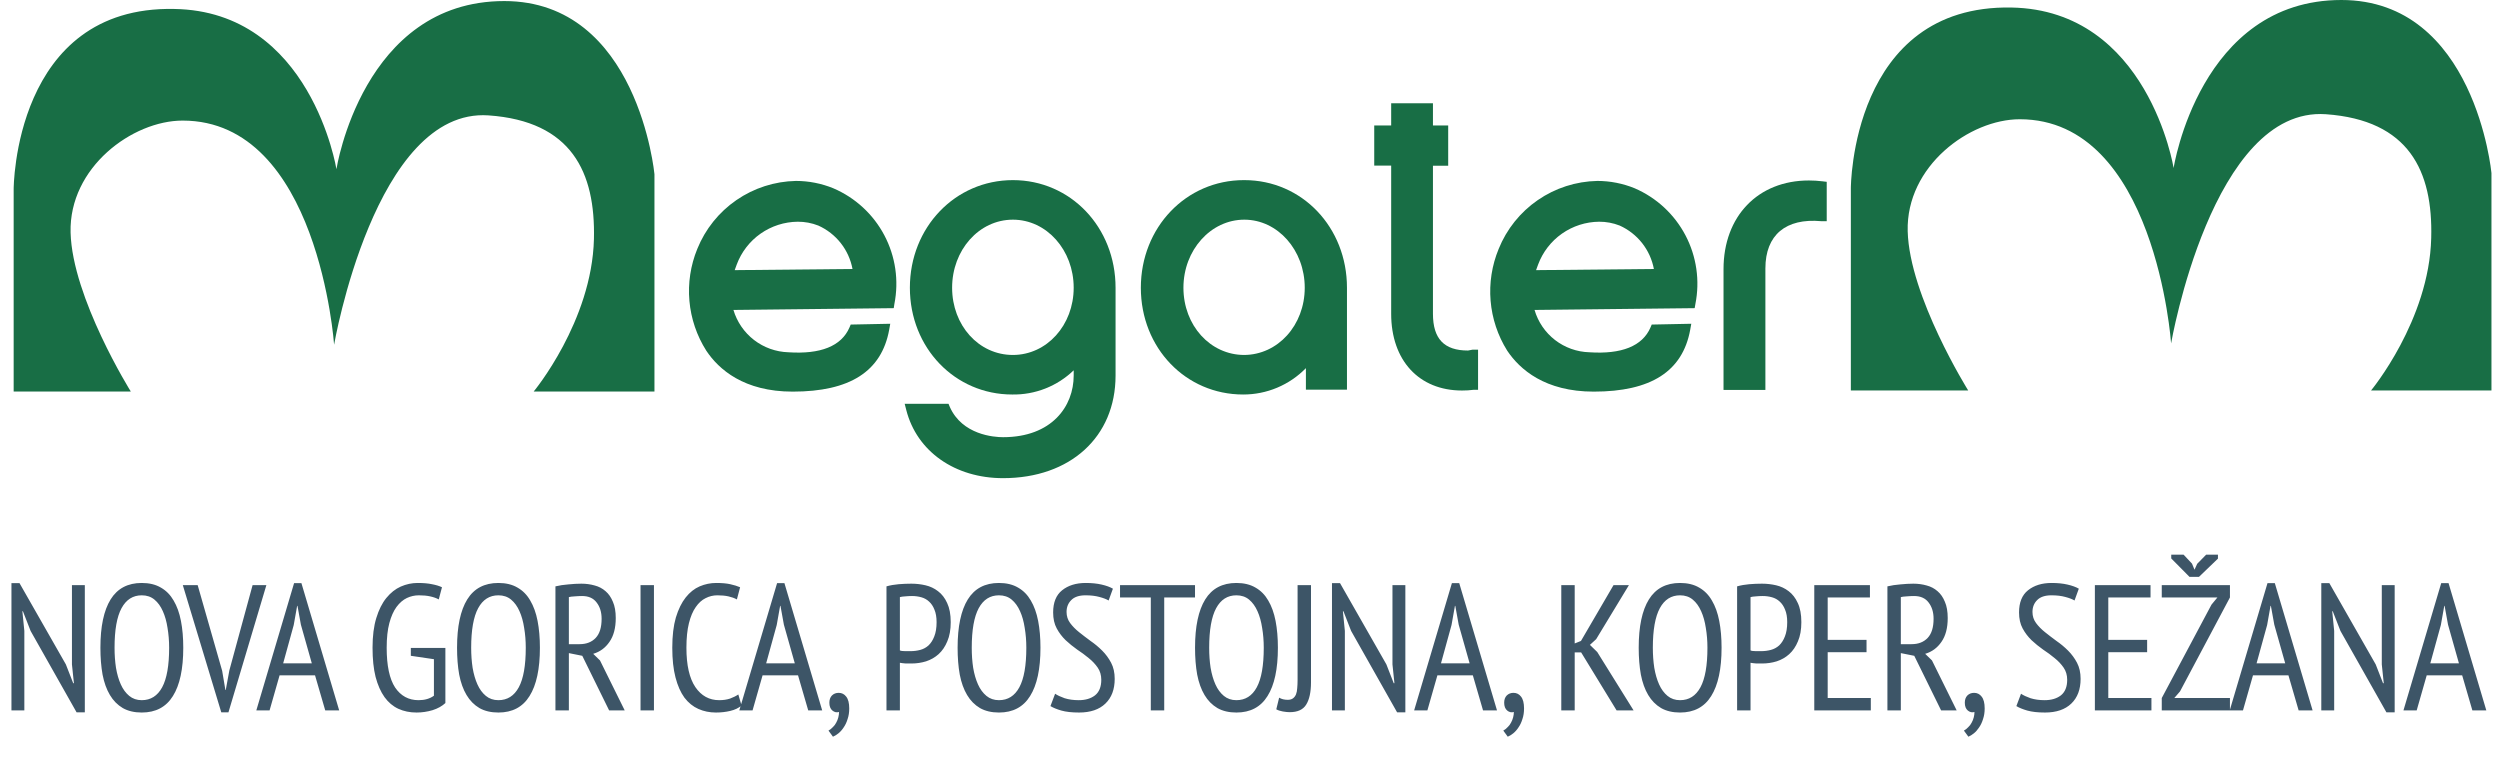
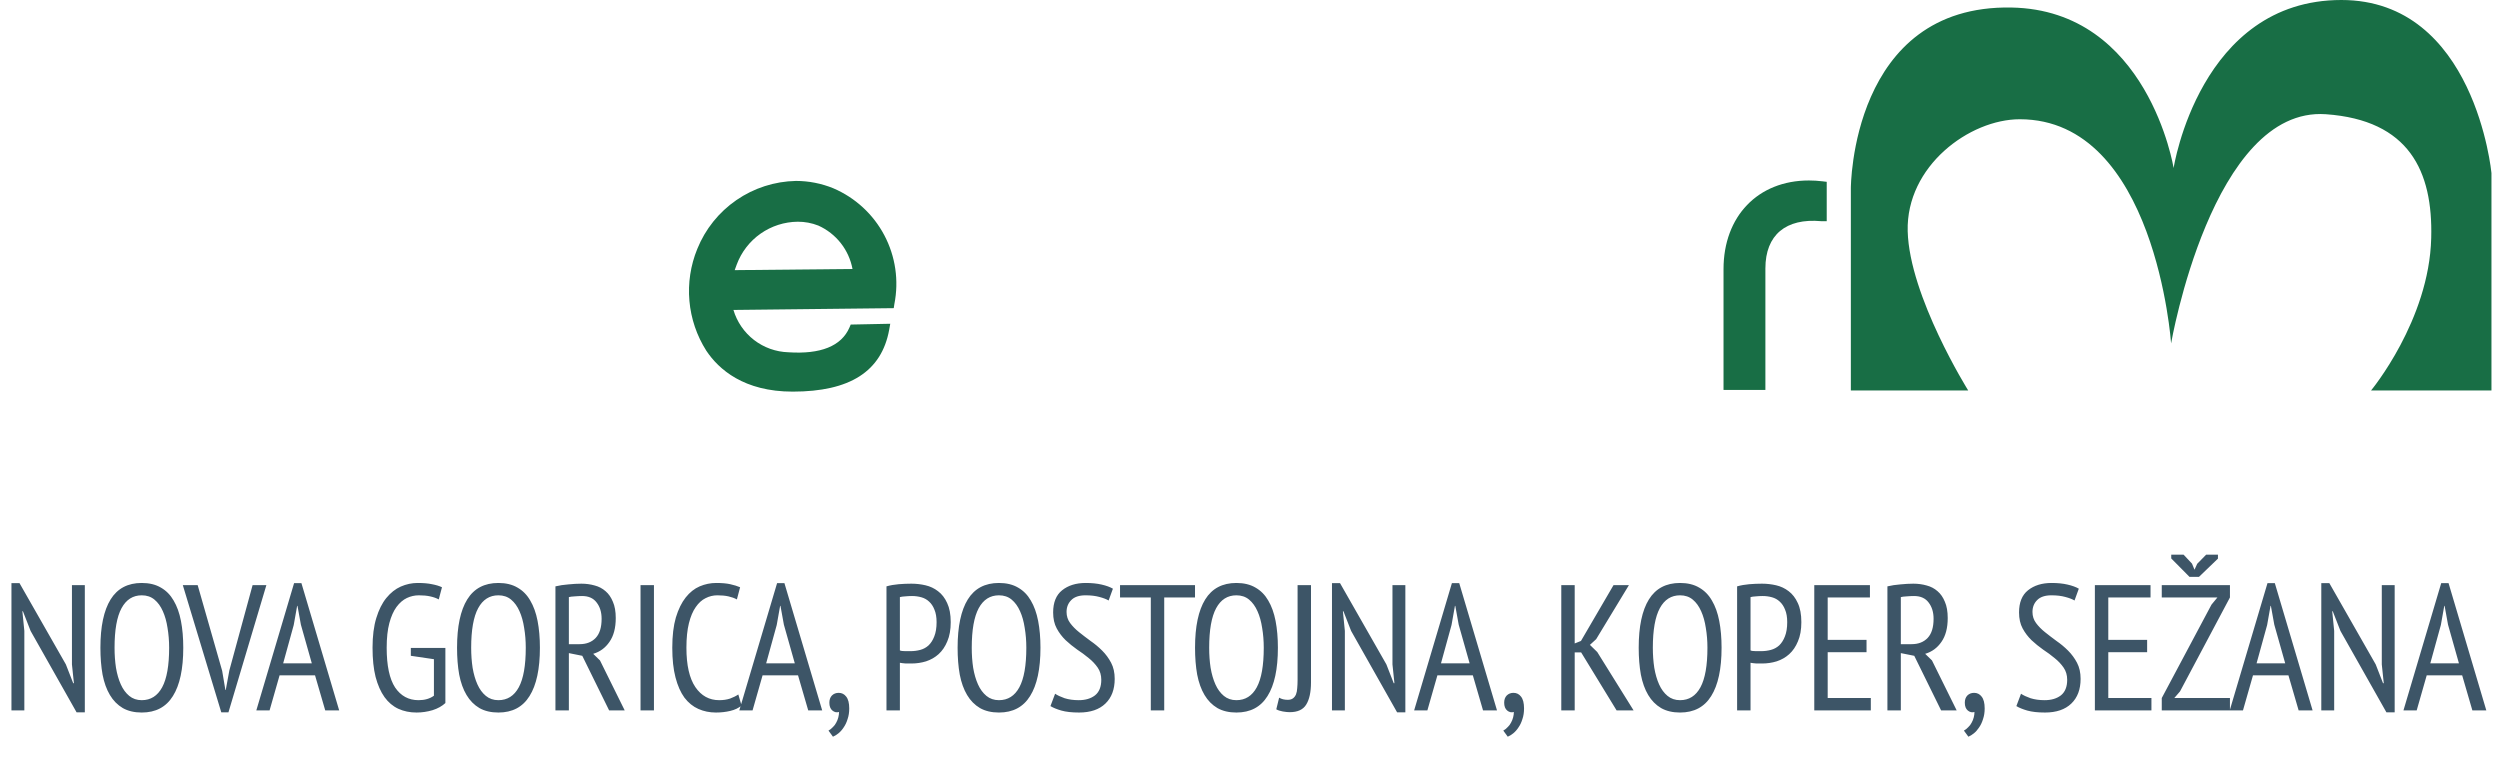
<svg xmlns="http://www.w3.org/2000/svg" width="183" height="56" viewBox="0 0 183 56" fill="none">
-   <path d="M9.571 28.66H1V13.847C1 13.847 1 0.413 12.754 0.656C22.769 0.813 24.627 12.384 24.627 12.384C24.627 12.384 26.537 0.078 36.913 0.078C46.711 0.078 47.906 12.751 47.906 12.751V28.66H39.065C39.065 28.66 43.325 23.528 43.476 17.503C43.594 12.607 41.848 8.873 35.758 8.446C27.449 7.875 24.456 25.234 24.456 25.234C24.456 25.234 23.321 8.827 13.371 8.827C9.696 8.827 5.043 12.252 5.167 17.024C5.292 21.795 9.571 28.653 9.571 28.653" fill="#186E45" />
  <path d="M144.073 28.582H135.482V13.782C135.482 13.782 135.482 0.335 147.237 0.551C157.245 0.735 159.109 12.299 159.109 12.299C159.109 12.299 161.012 0 171.388 0C181.18 0 182.375 12.666 182.375 12.666V28.582H173.561C173.561 28.582 177.82 23.45 177.965 17.425C178.096 12.529 176.35 8.794 170.253 8.361C161.925 7.777 158.925 25.136 158.925 25.136C158.925 25.136 157.79 8.729 147.847 8.729C144.172 8.729 139.519 12.155 139.643 16.926C139.768 21.697 144.073 28.582 144.073 28.582Z" fill="#186E45" />
  <path d="M60.998 13.782C60.13 13.427 59.2 13.244 58.262 13.244C56.703 13.275 55.188 13.763 53.905 14.647C52.621 15.531 51.626 16.774 51.042 18.219C50.549 19.423 50.351 20.727 50.465 22.023C50.579 23.319 51.002 24.569 51.699 25.668C52.611 27.04 54.455 28.667 58.025 28.667C62.219 28.667 64.529 27.184 65.087 24.145L65.166 23.699L62.272 23.758L62.18 23.975C61.589 25.34 60.06 25.944 57.704 25.786C56.794 25.757 55.916 25.443 55.195 24.887C54.474 24.33 53.946 23.561 53.687 22.688L65.422 22.557L65.468 22.255C65.808 20.544 65.55 18.769 64.736 17.226C63.922 15.683 62.602 14.467 60.998 13.782ZM53.779 19.774L53.93 19.361C54.27 18.449 54.878 17.661 55.675 17.102C56.472 16.544 57.42 16.239 58.393 16.23C58.909 16.227 59.422 16.323 59.902 16.512C60.545 16.801 61.108 17.24 61.543 17.793C61.979 18.346 62.274 18.997 62.403 19.689L53.779 19.774Z" fill="#186E45" />
-   <path d="M119.659 13.782C118.791 13.427 117.861 13.244 116.923 13.244C115.364 13.275 113.849 13.763 112.566 14.647C111.282 15.531 110.287 16.774 109.703 18.219C109.207 19.42 109.004 20.723 109.112 22.019C109.221 23.315 109.637 24.566 110.327 25.668C111.246 27.04 113.09 28.667 116.66 28.667C120.854 28.667 123.164 27.184 123.722 24.145L123.801 23.699L120.906 23.758L120.814 23.975C120.224 25.34 118.688 25.944 116.338 25.786C115.428 25.76 114.55 25.446 113.829 24.89C113.109 24.333 112.583 23.562 112.328 22.688L124.05 22.557L124.102 22.255C124.443 20.548 124.188 18.775 123.38 17.233C122.571 15.691 121.258 14.473 119.659 13.782ZM112.44 19.774L112.591 19.361C112.931 18.449 113.539 17.661 114.336 17.102C115.133 16.544 116.081 16.239 117.054 16.23C117.57 16.227 118.083 16.323 118.563 16.512C119.205 16.802 119.767 17.241 120.203 17.794C120.638 18.347 120.934 18.997 121.064 19.689L112.44 19.774Z" fill="#186E45" />
-   <path d="M74.144 13.185C69.918 13.185 66.603 16.644 66.603 21.061C66.603 25.478 69.911 28.878 74.092 28.878C74.922 28.893 75.747 28.744 76.519 28.44C77.292 28.136 77.997 27.683 78.594 27.106V27.493C78.594 29.737 76.999 32.002 73.422 32.002C72.766 32.002 70.436 31.837 69.524 29.783L69.432 29.56H66.223L66.341 30.02C67.115 33.045 69.898 35.001 73.422 35.001C78.344 35.001 81.659 31.982 81.659 27.493V21.061C81.659 16.644 78.377 13.185 74.144 13.185ZM74.144 25.983C71.644 25.983 69.695 23.818 69.695 21.061C69.695 18.305 71.663 16.08 74.144 16.08C76.625 16.08 78.594 18.318 78.594 21.061C78.594 23.804 76.625 25.983 74.144 25.983Z" fill="#186E45" />
-   <path d="M91.051 13.185C86.824 13.185 83.51 16.644 83.51 21.061C83.51 25.478 86.798 28.878 90.998 28.878C91.854 28.88 92.702 28.71 93.491 28.378C94.28 28.047 94.994 27.561 95.592 26.948V28.523H98.598V21.061C98.598 16.644 95.317 13.185 91.083 13.185H91.051ZM91.083 25.983C88.59 25.983 86.627 23.818 86.627 21.061C86.627 18.305 88.629 16.08 91.083 16.08C93.538 16.08 95.507 18.318 95.507 21.061C95.507 23.804 93.538 25.983 91.051 25.983" fill="#186E45" />
  <path d="M133.388 13.27C133.063 13.231 132.737 13.211 132.41 13.211C128.676 13.211 126.162 15.836 126.162 19.702V28.542H129.227V19.643C129.227 17.201 130.723 15.954 133.316 16.191H133.716V13.309L133.388 13.27Z" fill="#186E45" />
-   <path d="M107.459 25.659C105.706 25.659 104.892 24.799 104.892 22.968V12.133H106.008V9.186H104.892V7.559H101.834V9.186H100.594V12.12H101.834V22.968C101.834 26.381 103.869 28.586 107.019 28.586C107.302 28.588 107.585 28.57 107.866 28.534H108.194V25.594H107.8L107.459 25.659Z" fill="#186E45" />
  <path d="M2.24 46.184L1.677 44.743H1.637L1.782 46.184V52H0.838V42.686H1.428L4.821 48.633L5.358 50.009H5.41L5.266 48.633V42.83H6.209V52.144H5.607L2.24 46.184ZM7.35 47.415C7.35 45.861 7.599 44.681 8.097 43.878C8.595 43.075 9.355 42.673 10.376 42.673C10.927 42.673 11.394 42.786 11.778 43.013C12.162 43.232 12.472 43.546 12.708 43.957C12.953 44.367 13.132 44.865 13.245 45.45C13.359 46.035 13.415 46.69 13.415 47.415C13.415 48.969 13.162 50.148 12.656 50.952C12.158 51.755 11.398 52.157 10.376 52.157C9.835 52.157 9.372 52.048 8.988 51.83C8.603 51.603 8.289 51.284 8.045 50.873C7.8 50.463 7.621 49.965 7.507 49.38C7.403 48.795 7.35 48.14 7.35 47.415ZM8.385 47.415C8.385 47.93 8.42 48.419 8.49 48.882C8.569 49.345 8.686 49.751 8.844 50.1C9.001 50.45 9.206 50.729 9.459 50.939C9.713 51.148 10.018 51.253 10.376 51.253C11.031 51.253 11.529 50.939 11.87 50.31C12.21 49.681 12.381 48.716 12.381 47.415C12.381 46.908 12.341 46.424 12.263 45.961C12.193 45.498 12.079 45.092 11.922 44.743C11.765 44.385 11.56 44.101 11.306 43.891C11.053 43.681 10.743 43.577 10.376 43.577C9.73 43.577 9.237 43.891 8.896 44.52C8.555 45.149 8.385 46.114 8.385 47.415ZM16.263 49.105L16.499 50.507H16.525L16.787 49.079L18.49 42.83H19.499L16.722 52.144H16.198L13.381 42.83H14.469L16.263 49.105ZM23.06 49.432H20.466L19.733 52H18.763L21.527 42.686H22.064L24.828 52H23.807L23.06 49.432ZM20.728 48.555H22.824L22.025 45.725L21.776 44.35H21.75L21.501 45.751L20.728 48.555ZM30.073 47.428H32.602V51.463C32.357 51.69 32.043 51.865 31.658 51.987C31.274 52.1 30.886 52.157 30.492 52.157C30.003 52.157 29.558 52.066 29.156 51.882C28.763 51.699 28.427 51.415 28.148 51.031C27.868 50.638 27.65 50.144 27.493 49.55C27.344 48.956 27.27 48.245 27.27 47.415C27.27 46.559 27.362 45.834 27.545 45.24C27.728 44.638 27.973 44.149 28.279 43.773C28.593 43.389 28.947 43.109 29.34 42.935C29.741 42.76 30.152 42.673 30.571 42.673C30.99 42.673 31.34 42.703 31.619 42.764C31.907 42.817 32.152 42.891 32.353 42.987L32.117 43.878C31.942 43.782 31.733 43.708 31.488 43.655C31.252 43.603 30.977 43.577 30.663 43.577C30.357 43.577 30.065 43.642 29.785 43.773C29.506 43.904 29.252 44.123 29.025 44.428C28.807 44.725 28.632 45.118 28.501 45.607C28.37 46.096 28.305 46.699 28.305 47.415C28.305 48.725 28.51 49.694 28.921 50.323C29.34 50.943 29.912 51.253 30.637 51.253C31.091 51.253 31.466 51.144 31.763 50.926V48.253L30.073 48.005V47.428ZM33.456 47.415C33.456 45.861 33.705 44.681 34.202 43.878C34.7 43.075 35.46 42.673 36.482 42.673C37.032 42.673 37.499 42.786 37.883 43.013C38.268 43.232 38.578 43.546 38.813 43.957C39.058 44.367 39.237 44.865 39.351 45.45C39.464 46.035 39.521 46.69 39.521 47.415C39.521 48.969 39.268 50.148 38.761 50.952C38.263 51.755 37.504 52.157 36.482 52.157C35.94 52.157 35.477 52.048 35.093 51.83C34.709 51.603 34.394 51.284 34.15 50.873C33.905 50.463 33.726 49.965 33.613 49.38C33.508 48.795 33.456 48.14 33.456 47.415ZM34.49 47.415C34.49 47.93 34.525 48.419 34.595 48.882C34.674 49.345 34.792 49.751 34.949 50.1C35.106 50.45 35.311 50.729 35.565 50.939C35.818 51.148 36.124 51.253 36.482 51.253C37.137 51.253 37.635 50.939 37.975 50.31C38.316 49.681 38.486 48.716 38.486 47.415C38.486 46.908 38.447 46.424 38.368 45.961C38.298 45.498 38.185 45.092 38.028 44.743C37.87 44.385 37.665 44.101 37.412 43.891C37.158 43.681 36.849 43.577 36.482 43.577C35.835 43.577 35.342 43.891 35.001 44.52C34.661 45.149 34.49 46.114 34.49 47.415ZM40.658 42.922C40.947 42.852 41.261 42.804 41.602 42.778C41.951 42.743 42.27 42.725 42.558 42.725C42.898 42.725 43.221 42.769 43.527 42.856C43.833 42.935 44.099 43.075 44.326 43.275C44.553 43.468 44.732 43.725 44.863 44.048C45.003 44.363 45.073 44.76 45.073 45.24C45.073 45.965 44.92 46.546 44.614 46.983C44.318 47.419 43.92 47.712 43.422 47.86L43.92 48.345L45.728 52H44.588L42.623 48.005L41.641 47.808V52H40.658V42.922ZM41.641 47.153H42.427C42.925 47.153 43.318 47 43.606 46.694C43.894 46.389 44.038 45.922 44.038 45.293C44.038 44.812 43.916 44.415 43.671 44.101C43.435 43.786 43.082 43.629 42.61 43.629C42.435 43.629 42.252 43.638 42.06 43.655C41.877 43.664 41.737 43.681 41.641 43.708V47.153ZM46.887 42.83H47.869V52H46.887V42.83ZM54.281 51.646C54.062 51.83 53.787 51.961 53.455 52.039C53.123 52.118 52.774 52.157 52.407 52.157C51.944 52.157 51.517 52.07 51.123 51.895C50.73 51.721 50.39 51.445 50.102 51.07C49.822 50.686 49.604 50.192 49.447 49.59C49.289 48.987 49.211 48.262 49.211 47.415C49.211 46.542 49.298 45.804 49.473 45.201C49.656 44.599 49.896 44.109 50.193 43.734C50.49 43.358 50.831 43.088 51.215 42.922C51.608 42.756 52.01 42.673 52.42 42.673C52.84 42.673 53.184 42.703 53.455 42.764C53.735 42.826 53.975 42.9 54.176 42.987L53.94 43.878C53.765 43.782 53.56 43.708 53.324 43.655C53.089 43.603 52.818 43.577 52.512 43.577C52.206 43.577 51.918 43.647 51.648 43.786C51.377 43.917 51.137 44.136 50.927 44.441C50.717 44.738 50.551 45.131 50.429 45.62C50.307 46.109 50.246 46.708 50.246 47.415C50.246 48.69 50.464 49.651 50.901 50.297C51.337 50.934 51.918 51.253 52.643 51.253C52.94 51.253 53.206 51.214 53.442 51.135C53.678 51.048 53.879 50.948 54.045 50.834L54.281 51.646ZM58.415 49.432H55.821L55.088 52H54.118L56.883 42.686H57.42L60.184 52H59.162L58.415 49.432ZM56.083 48.555H58.179L57.38 45.725L57.131 44.35H57.105L56.856 45.751L56.083 48.555ZM60.71 51.437C60.71 51.218 60.771 51.044 60.894 50.913C61.025 50.782 61.19 50.716 61.391 50.716C61.618 50.716 61.802 50.808 61.941 50.991C62.09 51.175 62.164 51.463 62.164 51.856C62.164 52.144 62.125 52.402 62.046 52.629C61.976 52.865 61.88 53.07 61.758 53.245C61.645 53.419 61.518 53.563 61.378 53.677C61.239 53.79 61.103 53.873 60.972 53.926L60.645 53.48C60.758 53.419 60.863 53.336 60.959 53.231C61.064 53.135 61.147 53.026 61.208 52.904C61.278 52.782 61.33 52.651 61.365 52.511C61.4 52.38 61.417 52.249 61.417 52.118C61.243 52.17 61.081 52.135 60.933 52.013C60.784 51.891 60.71 51.699 60.71 51.437ZM64.89 42.922C65.169 42.843 65.466 42.791 65.781 42.764C66.095 42.738 66.405 42.725 66.711 42.725C67.06 42.725 67.405 42.764 67.746 42.843C68.086 42.922 68.392 43.066 68.662 43.275C68.942 43.485 69.165 43.773 69.331 44.14C69.505 44.507 69.593 44.974 69.593 45.542C69.593 46.092 69.51 46.559 69.344 46.943C69.186 47.328 68.973 47.642 68.702 47.887C68.44 48.122 68.134 48.297 67.785 48.411C67.444 48.515 67.091 48.568 66.724 48.568C66.689 48.568 66.632 48.568 66.553 48.568C66.475 48.568 66.392 48.568 66.305 48.568C66.217 48.559 66.13 48.55 66.043 48.542C65.964 48.533 65.907 48.524 65.872 48.515V52H64.89V42.922ZM66.763 43.629C66.588 43.629 66.418 43.638 66.252 43.655C66.095 43.664 65.968 43.681 65.872 43.708V47.611C65.907 47.629 65.96 47.642 66.029 47.651C66.108 47.651 66.187 47.655 66.265 47.664C66.344 47.664 66.418 47.664 66.488 47.664C66.567 47.664 66.623 47.664 66.658 47.664C66.903 47.664 67.139 47.633 67.366 47.572C67.593 47.511 67.794 47.402 67.968 47.245C68.143 47.079 68.283 46.86 68.387 46.59C68.501 46.31 68.558 45.961 68.558 45.542C68.558 45.175 68.505 44.869 68.4 44.625C68.305 44.38 68.174 44.184 68.007 44.035C67.85 43.887 67.663 43.782 67.444 43.721C67.226 43.66 66.999 43.629 66.763 43.629ZM70.097 47.415C70.097 45.861 70.346 44.681 70.843 43.878C71.341 43.075 72.101 42.673 73.123 42.673C73.673 42.673 74.14 42.786 74.525 43.013C74.909 43.232 75.219 43.546 75.455 43.957C75.699 44.367 75.878 44.865 75.992 45.45C76.105 46.035 76.162 46.69 76.162 47.415C76.162 48.969 75.909 50.148 75.402 50.952C74.904 51.755 74.145 52.157 73.123 52.157C72.581 52.157 72.118 52.048 71.734 51.83C71.35 51.603 71.035 51.284 70.791 50.873C70.546 50.463 70.367 49.965 70.254 49.38C70.149 48.795 70.097 48.14 70.097 47.415ZM71.132 47.415C71.132 47.93 71.166 48.419 71.236 48.882C71.315 49.345 71.433 49.751 71.59 50.1C71.747 50.45 71.953 50.729 72.206 50.939C72.459 51.148 72.765 51.253 73.123 51.253C73.778 51.253 74.276 50.939 74.616 50.31C74.957 49.681 75.127 48.716 75.127 47.415C75.127 46.908 75.088 46.424 75.009 45.961C74.939 45.498 74.826 45.092 74.669 44.743C74.511 44.385 74.306 44.101 74.053 43.891C73.8 43.681 73.49 43.577 73.123 43.577C72.477 43.577 71.983 43.891 71.642 44.52C71.302 45.149 71.132 46.114 71.132 47.415ZM77.234 50.782C77.4 50.895 77.631 51.004 77.928 51.109C78.234 51.205 78.579 51.253 78.963 51.253C79.452 51.253 79.85 51.135 80.155 50.9C80.461 50.655 80.614 50.275 80.614 49.76C80.614 49.419 80.526 49.122 80.352 48.869C80.177 48.616 79.959 48.384 79.697 48.175C79.435 47.956 79.151 47.747 78.845 47.546C78.548 47.336 78.269 47.109 78.007 46.865C77.745 46.611 77.526 46.323 77.352 46C77.177 45.677 77.09 45.288 77.09 44.834C77.09 44.101 77.308 43.559 77.745 43.21C78.19 42.852 78.767 42.673 79.474 42.673C79.911 42.673 80.299 42.712 80.64 42.791C80.981 42.869 81.256 42.97 81.465 43.092L81.151 43.957C80.994 43.861 80.767 43.773 80.47 43.695C80.181 43.616 79.845 43.577 79.461 43.577C78.989 43.577 78.64 43.695 78.413 43.93C78.186 44.157 78.072 44.446 78.072 44.795C78.072 45.101 78.16 45.371 78.334 45.607C78.509 45.843 78.727 46.066 78.989 46.275C79.251 46.485 79.531 46.699 79.828 46.917C80.133 47.127 80.417 47.363 80.679 47.625C80.941 47.887 81.16 48.184 81.334 48.515C81.509 48.847 81.596 49.24 81.596 49.694C81.596 50.463 81.369 51.066 80.915 51.502C80.461 51.939 79.819 52.157 78.989 52.157C78.465 52.157 78.033 52.109 77.692 52.013C77.361 51.917 77.094 51.808 76.893 51.686L77.234 50.782ZM87.475 43.734H85.221V52H84.239V43.734H81.986V42.83H87.475V43.734ZM87.477 47.415C87.477 45.861 87.726 44.681 88.223 43.878C88.721 43.075 89.481 42.673 90.503 42.673C91.053 42.673 91.52 42.786 91.904 43.013C92.289 43.232 92.599 43.546 92.835 43.957C93.079 44.367 93.258 44.865 93.372 45.45C93.485 46.035 93.542 46.69 93.542 47.415C93.542 48.969 93.289 50.148 92.782 50.952C92.284 51.755 91.525 52.157 90.503 52.157C89.961 52.157 89.499 52.048 89.114 51.83C88.73 51.603 88.415 51.284 88.171 50.873C87.927 50.463 87.747 49.965 87.634 49.38C87.529 48.795 87.477 48.14 87.477 47.415ZM88.512 47.415C88.512 47.93 88.546 48.419 88.616 48.882C88.695 49.345 88.813 49.751 88.97 50.1C89.127 50.45 89.332 50.729 89.586 50.939C89.839 51.148 90.145 51.253 90.503 51.253C91.158 51.253 91.656 50.939 91.996 50.31C92.337 49.681 92.507 48.716 92.507 47.415C92.507 46.908 92.468 46.424 92.389 45.961C92.319 45.498 92.206 45.092 92.049 44.743C91.891 44.385 91.686 44.101 91.433 43.891C91.18 43.681 90.87 43.577 90.503 43.577C89.856 43.577 89.363 43.891 89.022 44.52C88.682 45.149 88.512 46.114 88.512 47.415ZM94.983 42.83H95.965V49.943C95.965 50.659 95.847 51.205 95.611 51.581C95.384 51.948 94.983 52.131 94.406 52.131C94.266 52.131 94.096 52.114 93.895 52.079C93.703 52.044 93.546 51.991 93.424 51.921L93.633 51.07C93.721 51.122 93.817 51.162 93.921 51.188C94.035 51.214 94.148 51.227 94.262 51.227C94.419 51.227 94.546 51.192 94.642 51.122C94.738 51.052 94.812 50.956 94.865 50.834C94.917 50.703 94.948 50.55 94.956 50.376C94.974 50.192 94.983 49.987 94.983 49.76V42.83ZM98.902 46.184L98.339 44.743H98.3L98.444 46.184V52H97.501V42.686H98.09L101.483 48.633L102.02 50.009H102.072L101.928 48.633V42.83H102.872V52.144H102.269L98.902 46.184ZM107.811 49.432H105.218L104.484 52H103.515L106.279 42.686H106.816L109.58 52H108.558L107.811 49.432ZM105.48 48.555H107.576L106.776 45.725L106.528 44.35H106.501L106.252 45.751L105.48 48.555ZM110.106 51.437C110.106 51.218 110.167 51.044 110.29 50.913C110.421 50.782 110.587 50.716 110.788 50.716C111.015 50.716 111.198 50.808 111.338 50.991C111.486 51.175 111.56 51.463 111.56 51.856C111.56 52.144 111.521 52.402 111.443 52.629C111.373 52.865 111.277 53.07 111.154 53.245C111.041 53.419 110.914 53.563 110.774 53.677C110.635 53.79 110.499 53.873 110.368 53.926L110.041 53.48C110.154 53.419 110.259 53.336 110.355 53.231C110.46 53.135 110.543 53.026 110.604 52.904C110.674 52.782 110.726 52.651 110.761 52.511C110.796 52.38 110.814 52.249 110.814 52.118C110.639 52.17 110.477 52.135 110.329 52.013C110.181 51.891 110.106 51.699 110.106 51.437ZM115.74 47.756H115.268V52H114.286V42.83H115.268V47.101L115.727 46.917L118.111 42.83H119.238L116.84 46.786L116.382 47.205L116.919 47.729L119.578 52H118.334L115.74 47.756ZM119.953 47.415C119.953 45.861 120.202 44.681 120.7 43.878C121.198 43.075 121.958 42.673 122.98 42.673C123.53 42.673 123.997 42.786 124.381 43.013C124.765 43.232 125.076 43.546 125.311 43.957C125.556 44.367 125.735 44.865 125.848 45.45C125.962 46.035 126.019 46.69 126.019 47.415C126.019 48.969 125.765 50.148 125.259 50.952C124.761 51.755 124.001 52.157 122.98 52.157C122.438 52.157 121.975 52.048 121.591 51.83C121.207 51.603 120.892 51.284 120.648 50.873C120.403 50.463 120.224 49.965 120.111 49.38C120.006 48.795 119.953 48.14 119.953 47.415ZM120.988 47.415C120.988 47.93 121.023 48.419 121.093 48.882C121.172 49.345 121.29 49.751 121.447 50.1C121.604 50.45 121.809 50.729 122.063 50.939C122.316 51.148 122.621 51.253 122.98 51.253C123.635 51.253 124.132 50.939 124.473 50.31C124.814 49.681 124.984 48.716 124.984 47.415C124.984 46.908 124.945 46.424 124.866 45.961C124.796 45.498 124.683 45.092 124.525 44.743C124.368 44.385 124.163 44.101 123.91 43.891C123.656 43.681 123.346 43.577 122.98 43.577C122.333 43.577 121.84 43.891 121.499 44.52C121.159 45.149 120.988 46.114 120.988 47.415ZM127.156 42.922C127.436 42.843 127.733 42.791 128.047 42.764C128.361 42.738 128.671 42.725 128.977 42.725C129.326 42.725 129.671 42.764 130.012 42.843C130.353 42.922 130.658 43.066 130.929 43.275C131.208 43.485 131.431 43.773 131.597 44.14C131.772 44.507 131.859 44.974 131.859 45.542C131.859 46.092 131.776 46.559 131.61 46.943C131.453 47.328 131.239 47.642 130.968 47.887C130.706 48.122 130.401 48.297 130.051 48.411C129.711 48.515 129.357 48.568 128.99 48.568C128.955 48.568 128.898 48.568 128.82 48.568C128.741 48.568 128.658 48.568 128.571 48.568C128.484 48.559 128.396 48.55 128.309 48.542C128.23 48.533 128.174 48.524 128.139 48.515V52H127.156V42.922ZM129.029 43.629C128.855 43.629 128.685 43.638 128.519 43.655C128.361 43.664 128.235 43.681 128.139 43.708V47.611C128.174 47.629 128.226 47.642 128.296 47.651C128.374 47.651 128.453 47.655 128.532 47.664C128.61 47.664 128.685 47.664 128.754 47.664C128.833 47.664 128.89 47.664 128.925 47.664C129.169 47.664 129.405 47.633 129.632 47.572C129.859 47.511 130.06 47.402 130.235 47.245C130.409 47.079 130.549 46.86 130.654 46.59C130.767 46.31 130.824 45.961 130.824 45.542C130.824 45.175 130.772 44.869 130.667 44.625C130.571 44.38 130.44 44.184 130.274 44.035C130.117 43.887 129.929 43.782 129.711 43.721C129.492 43.66 129.265 43.629 129.029 43.629ZM132.805 42.83H136.879V43.734H133.787V46.839H136.63V47.742H133.787V51.096H136.944V52H132.805V42.83ZM138.159 42.922C138.447 42.852 138.761 42.804 139.102 42.778C139.451 42.743 139.77 42.725 140.058 42.725C140.399 42.725 140.722 42.769 141.028 42.856C141.333 42.935 141.6 43.075 141.827 43.275C142.054 43.468 142.233 43.725 142.364 44.048C142.503 44.363 142.573 44.76 142.573 45.24C142.573 45.965 142.421 46.546 142.115 46.983C141.818 47.419 141.421 47.712 140.923 47.86L141.421 48.345L143.228 52H142.089L140.124 48.005L139.141 47.808V52H138.159V42.922ZM139.141 47.153H139.927C140.425 47.153 140.818 47 141.106 46.694C141.394 46.389 141.538 45.922 141.538 45.293C141.538 44.812 141.416 44.415 141.172 44.101C140.936 43.786 140.582 43.629 140.111 43.629C139.936 43.629 139.752 43.638 139.56 43.655C139.377 43.664 139.237 43.681 139.141 43.708V47.153ZM143.824 51.437C143.824 51.218 143.885 51.044 144.007 50.913C144.138 50.782 144.304 50.716 144.505 50.716C144.732 50.716 144.916 50.808 145.055 50.991C145.204 51.175 145.278 51.463 145.278 51.856C145.278 52.144 145.239 52.402 145.16 52.629C145.09 52.865 144.994 53.07 144.872 53.245C144.758 53.419 144.632 53.563 144.492 53.677C144.352 53.79 144.217 53.873 144.086 53.926L143.758 53.48C143.872 53.419 143.977 53.336 144.073 53.231C144.178 53.135 144.261 53.026 144.322 52.904C144.392 52.782 144.444 52.651 144.479 52.511C144.514 52.38 144.531 52.249 144.531 52.118C144.357 52.17 144.195 52.135 144.047 52.013C143.898 51.891 143.824 51.699 143.824 51.437ZM147.938 50.782C148.104 50.895 148.335 51.004 148.632 51.109C148.938 51.205 149.283 51.253 149.667 51.253C150.156 51.253 150.554 51.135 150.859 50.9C151.165 50.655 151.318 50.275 151.318 49.76C151.318 49.419 151.231 49.122 151.056 48.869C150.881 48.616 150.663 48.384 150.401 48.175C150.139 47.956 149.855 47.747 149.549 47.546C149.252 47.336 148.973 47.109 148.711 46.865C148.449 46.611 148.231 46.323 148.056 46C147.881 45.677 147.794 45.288 147.794 44.834C147.794 44.101 148.012 43.559 148.449 43.21C148.894 42.852 149.471 42.673 150.178 42.673C150.615 42.673 151.004 42.712 151.344 42.791C151.685 42.869 151.96 42.97 152.169 43.092L151.855 43.957C151.698 43.861 151.471 43.773 151.174 43.695C150.886 43.616 150.549 43.577 150.165 43.577C149.694 43.577 149.344 43.695 149.117 43.93C148.89 44.157 148.777 44.446 148.777 44.795C148.777 45.101 148.864 45.371 149.039 45.607C149.213 45.843 149.432 46.066 149.694 46.275C149.956 46.485 150.235 46.699 150.532 46.917C150.838 47.127 151.121 47.363 151.383 47.625C151.645 47.887 151.864 48.184 152.038 48.515C152.213 48.847 152.3 49.24 152.3 49.694C152.3 50.463 152.073 51.066 151.619 51.502C151.165 51.939 150.523 52.157 149.694 52.157C149.17 52.157 148.737 52.109 148.397 52.013C148.065 51.917 147.798 51.808 147.598 51.686L147.938 50.782ZM153.345 42.83H157.419V43.734H154.327V46.839H157.17V47.742H154.327V51.096H157.485V52H153.345V42.83ZM158.241 51.096L161.882 44.258L162.315 43.734H158.241V42.83H163.232V43.734L159.577 50.611L159.158 51.096H163.232V52H158.241V51.096ZM160.965 42.227H160.271L158.935 40.878V40.603H159.839L160.454 41.258L160.638 41.703L160.834 41.271L161.489 40.603H162.354V40.891L160.965 42.227ZM167.513 49.432H164.919L164.186 52H163.216L165.98 42.686H166.517L169.282 52H168.26L167.513 49.432ZM165.181 48.555H167.277L166.478 45.725L166.229 44.35H166.203L165.954 45.751L165.181 48.555ZM171.321 46.184L170.757 44.743H170.718L170.862 46.184V52H169.919V42.686H170.508L173.901 48.633L174.438 50.009H174.491L174.347 48.633V42.83H175.29V52.144H174.687L171.321 46.184ZM180.23 49.432H177.636L176.902 52H175.933L178.697 42.686H179.234L181.998 52H180.977L180.23 49.432ZM177.898 48.555H179.994L179.195 45.725L178.946 44.35H178.92L178.671 45.751L177.898 48.555Z" fill="#3D5567" />
</svg>